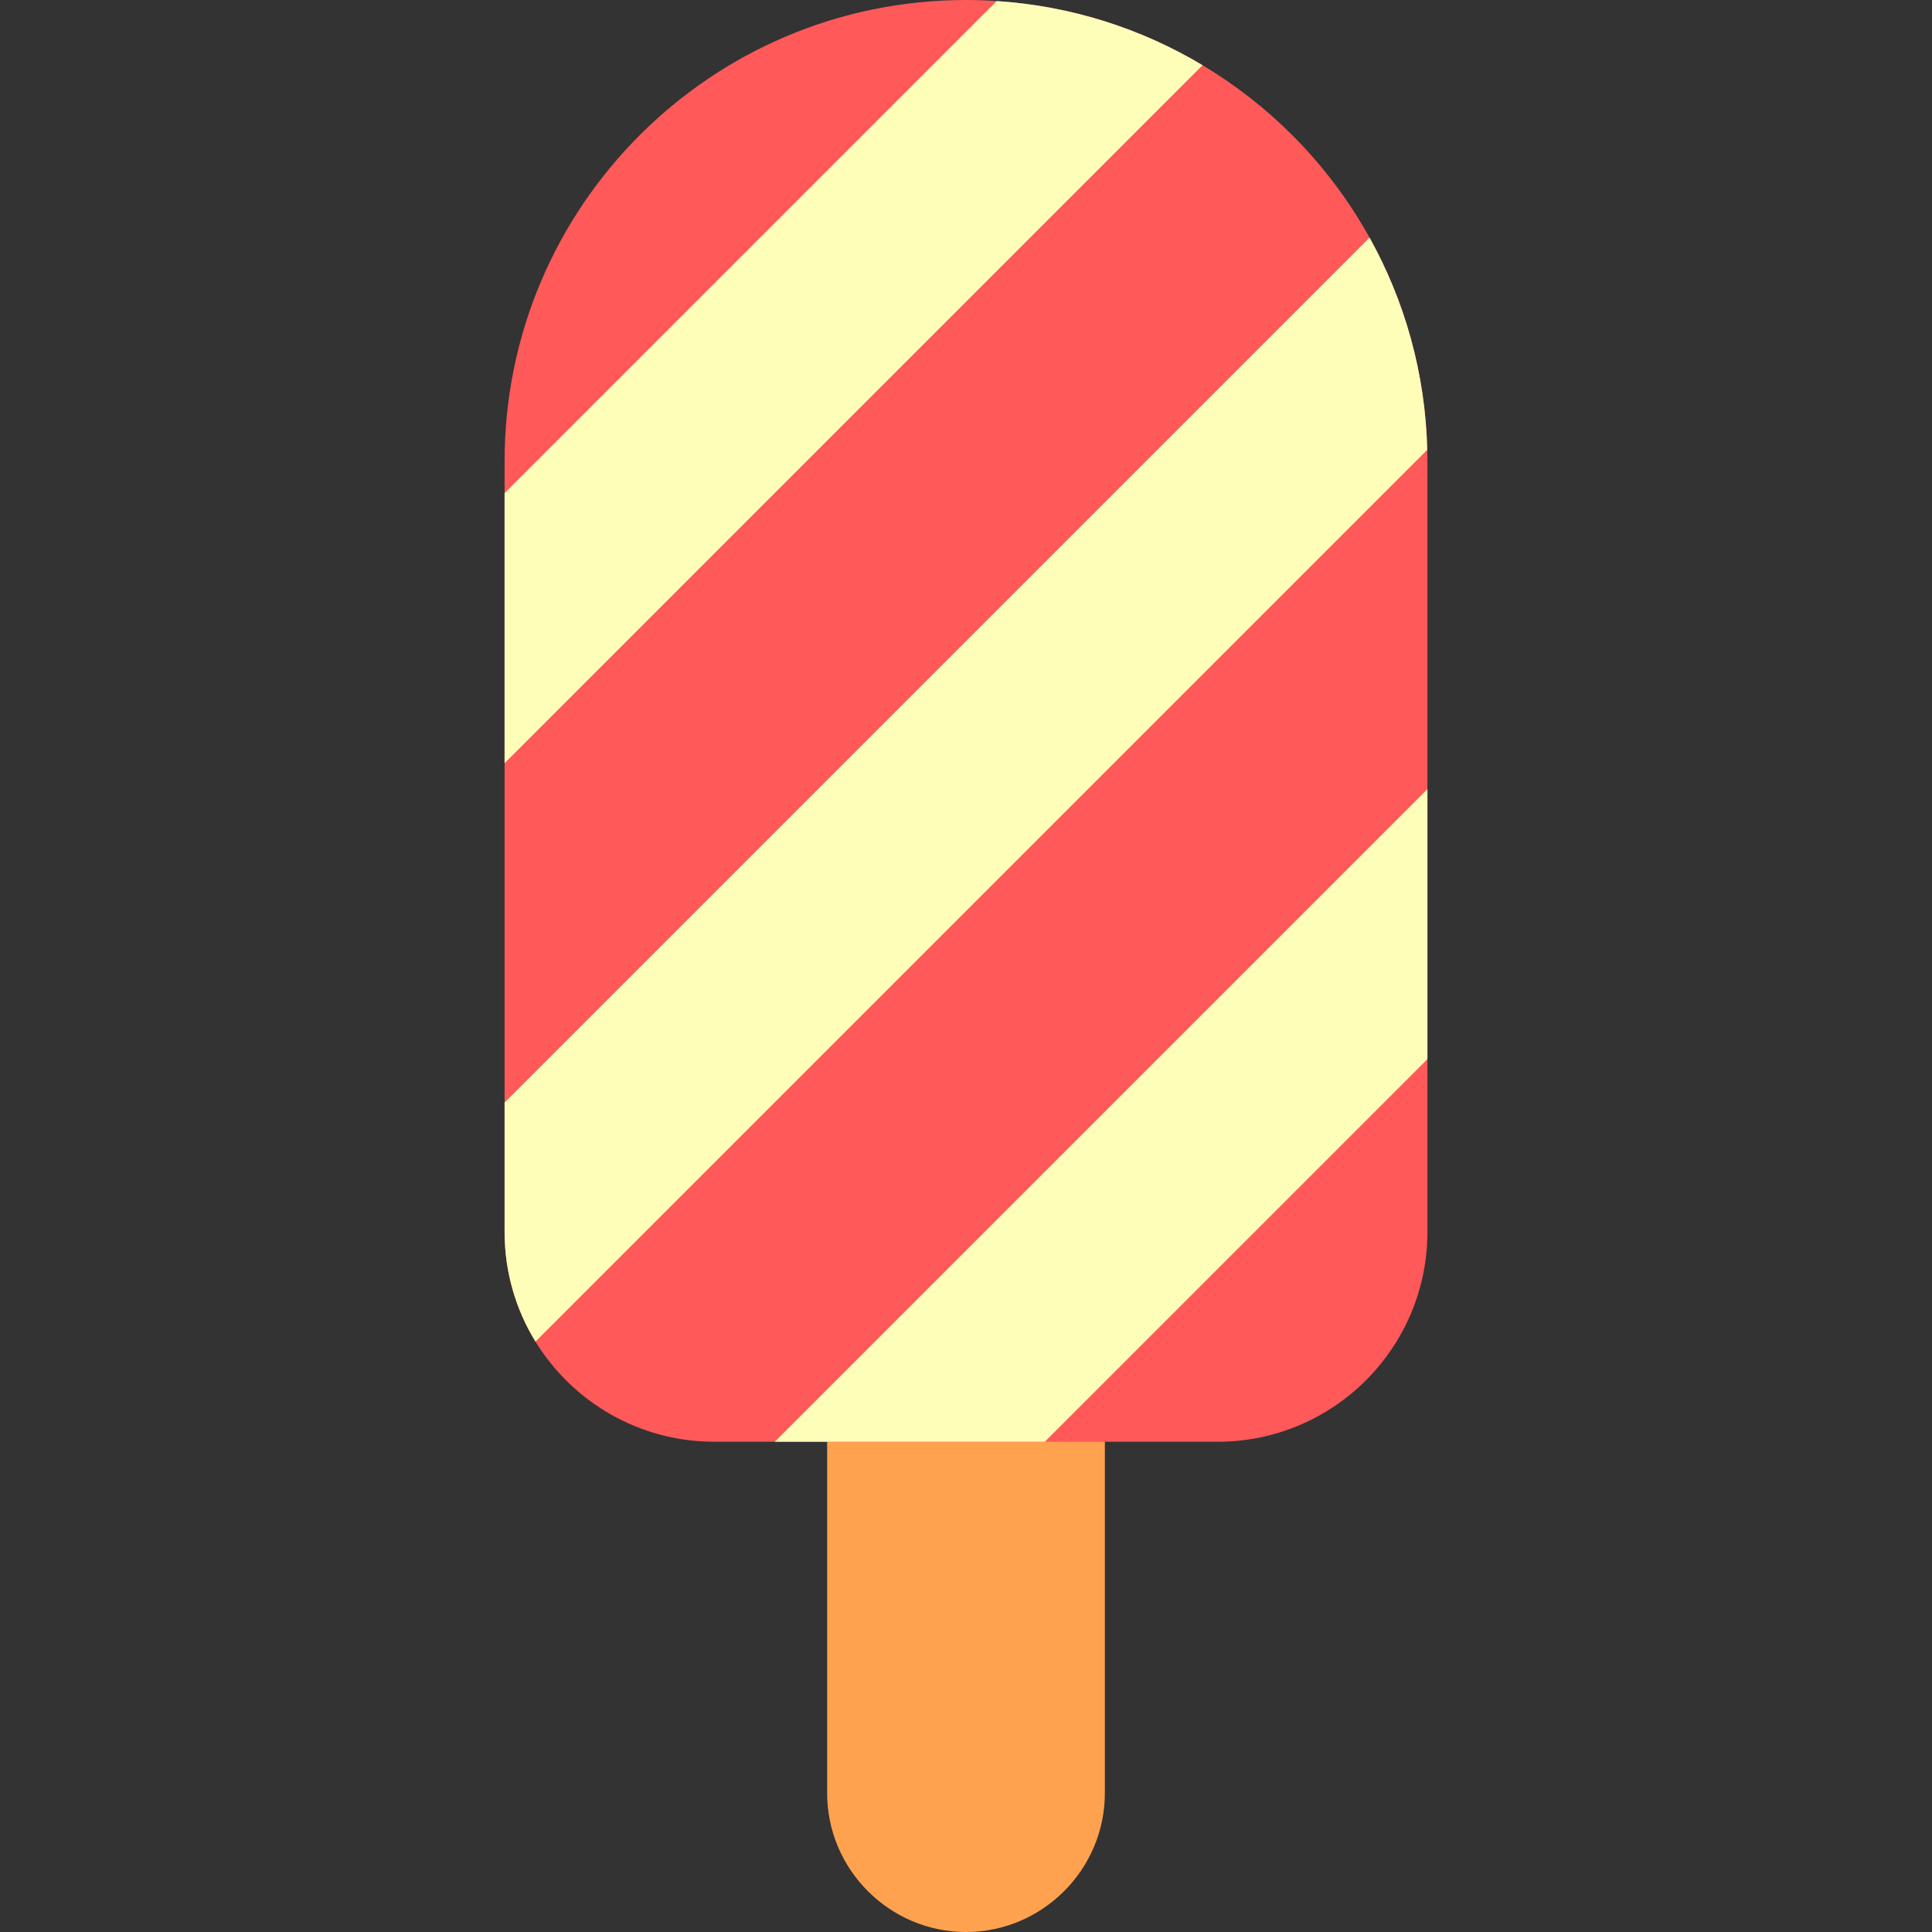
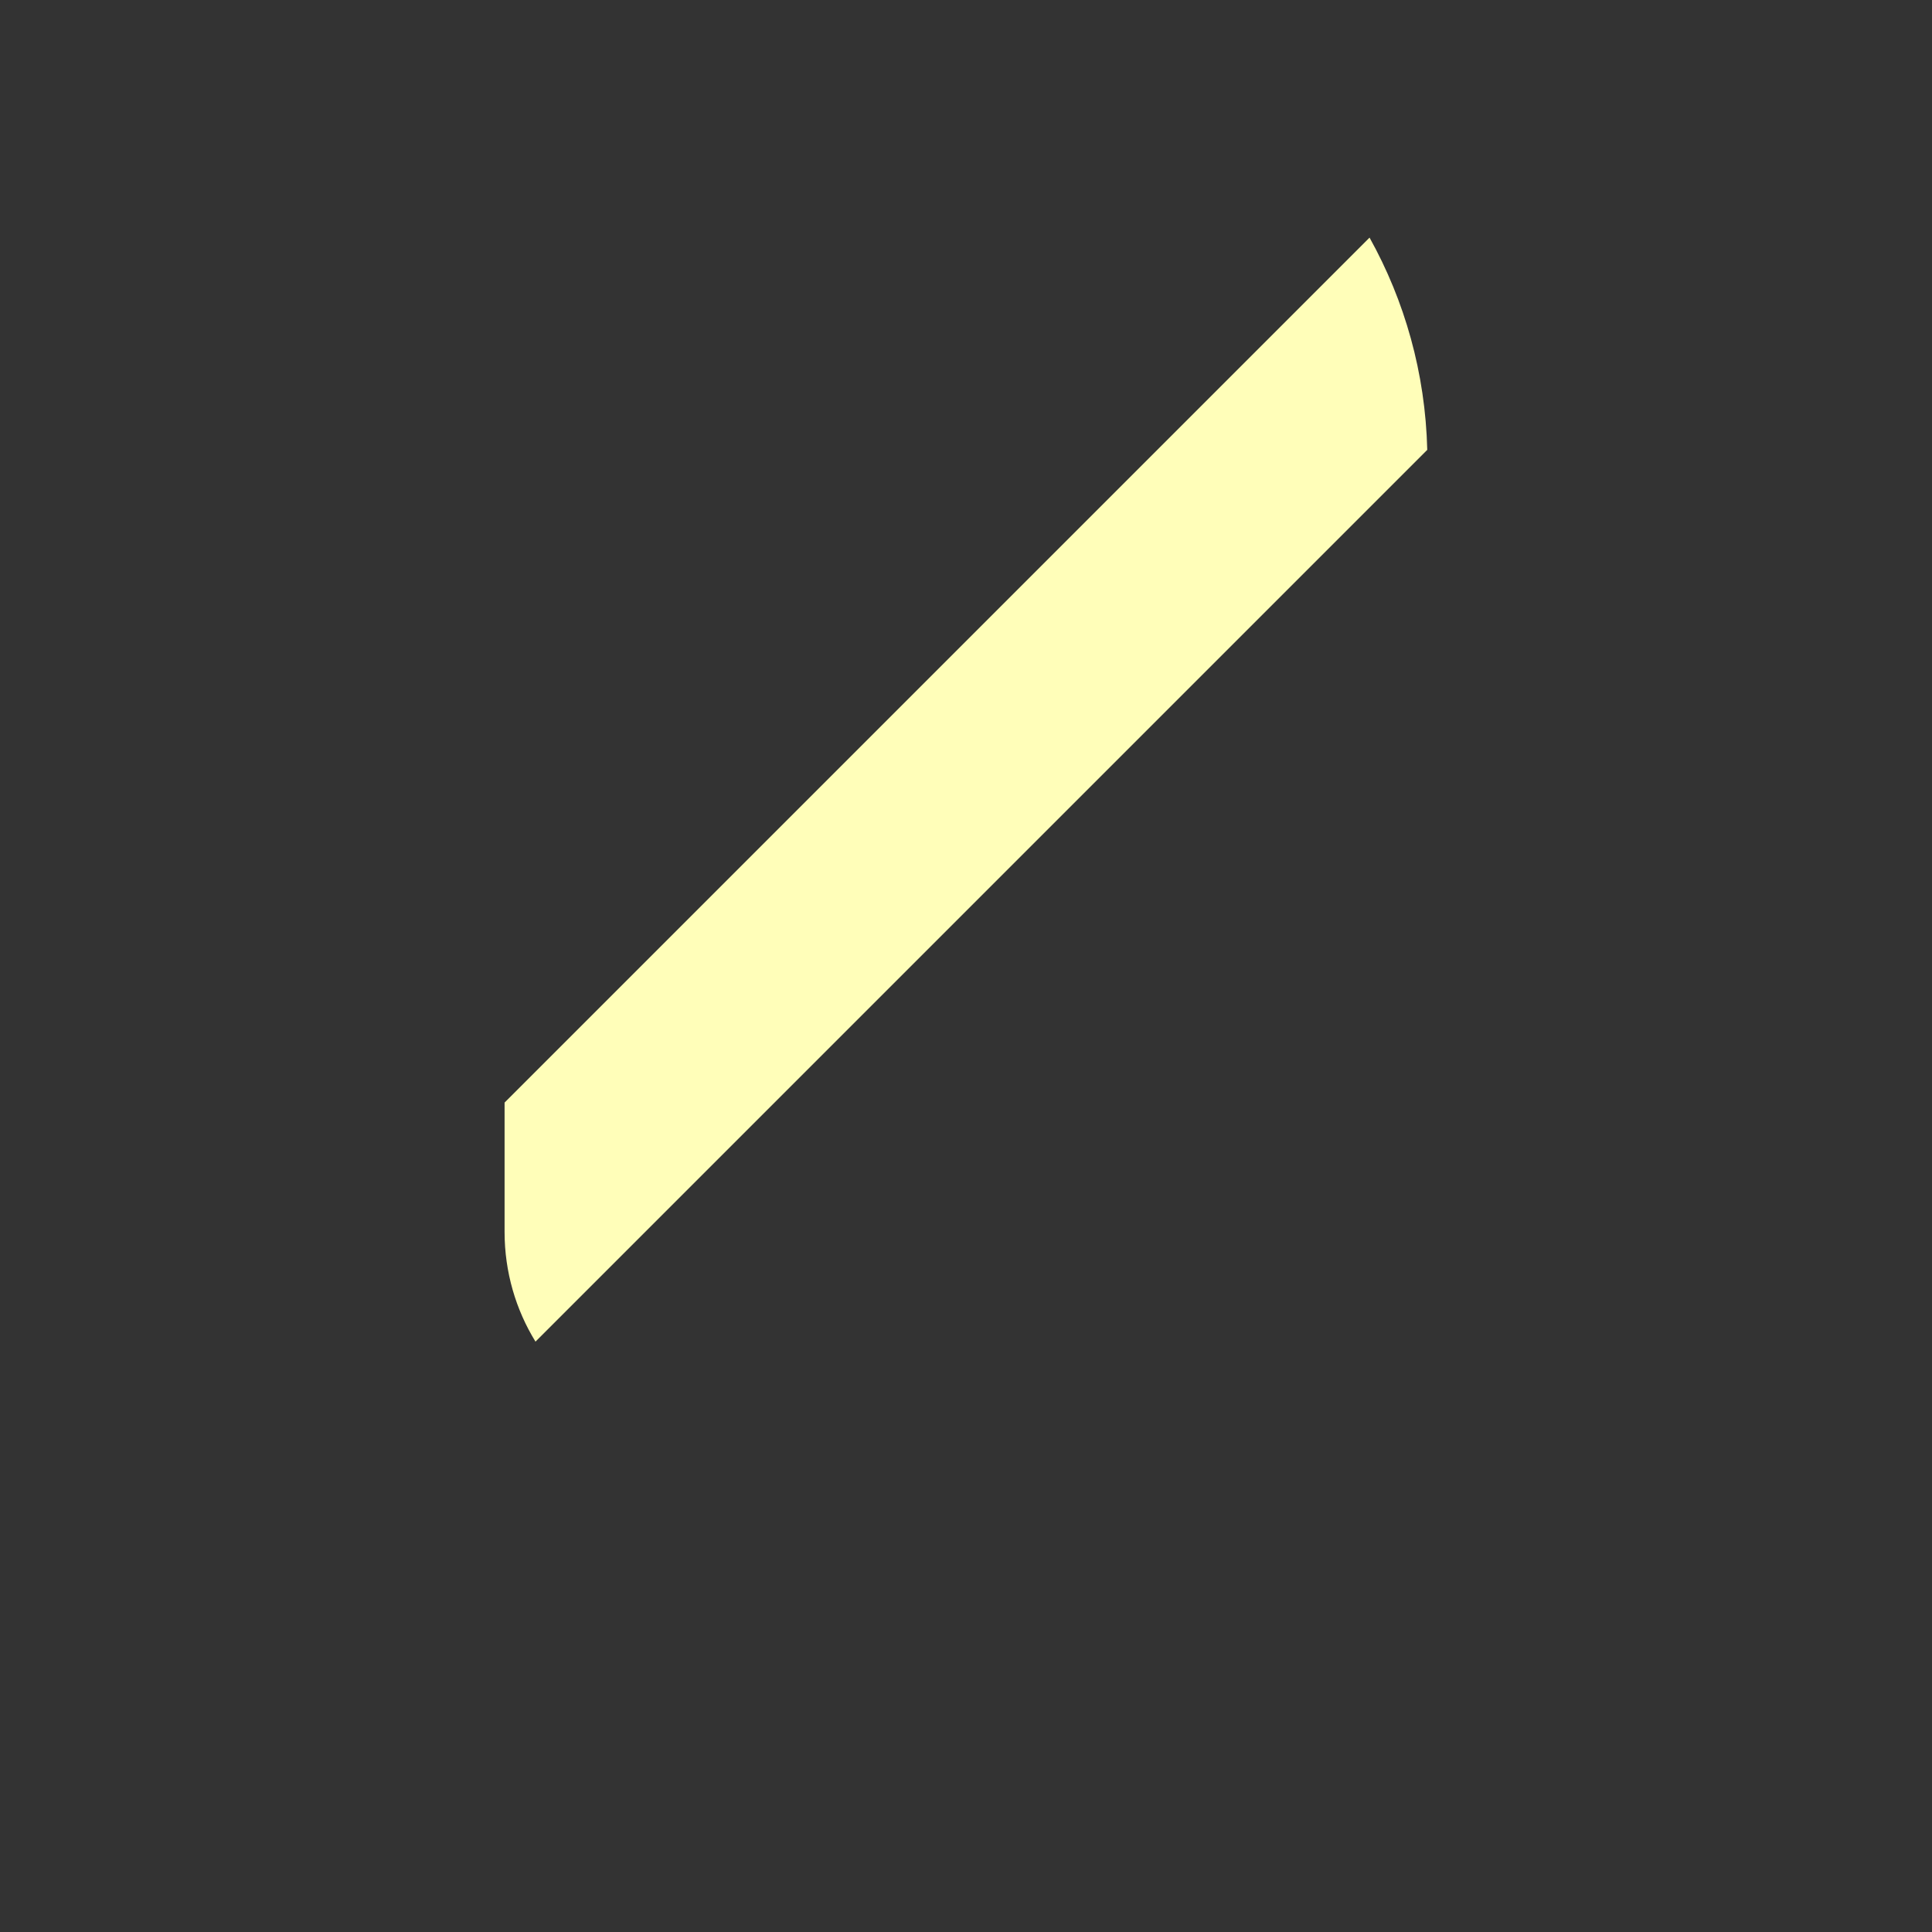
<svg xmlns="http://www.w3.org/2000/svg" height="800px" width="800px" version="1.1" id="Layer_1" viewBox="0 0 347.524 347.524" xml:space="preserve">
  <rect x="0" y="0" width="347.524" height="347.524" fill="#333333" stroke="none" />
  <g id="XMLID_1397_">
-     <path id="XMLID_585_" style="fill:#FFA250;" d="M173.762,347.524L173.762,347.524c-13.738,0-24.978-11.24-24.978-24.978v-95.902   c0-13.738,11.24-24.978,24.978-24.978l0,0c13.738,0,24.978,11.24,24.978,24.978v95.902   C198.74,336.284,187.5,347.524,173.762,347.524z" />
    <g id="XMLID_1398_">
-       <path id="XMLID_1399_" style="fill:#FF5959;" d="M256.762,83v138.59c0,20.85-16.9,37.75-37.75,37.75h-90.5    c-13.61,0-25.54-7.2-32.19-18.01c-3.53-5.74-5.56-12.5-5.56-19.74V83c0-45.84,37.16-83,83-83c1.85,0,3.7,0.06,5.52,0.19    c13.48,0.88,26.07,4.98,37.03,11.54c5.89,3.521,11.31,7.75,16.14,12.58c5.45,5.45,10.14,11.65,13.9,18.43    c6.32,11.36,10.04,24.35,10.38,38.18C256.752,81.61,256.762,82.3,256.762,83z" />
      <g id="XMLID_1400_">
-         <path id="XMLID_1401_" style="fill:#FFFEB9;" d="M216.312,11.729L90.762,137.28V88.71l88.52-88.52     C192.762,1.07,205.352,5.17,216.312,11.729z" />
        <path id="XMLID_1402_" style="fill:#FFFEB9;" d="M256.732,80.92L96.322,241.33c-3.53-5.74-5.56-12.5-5.56-19.74v-23.26     l155.59-155.59C252.672,54.1,256.392,67.09,256.732,80.92z" />
-         <polygon id="XMLID_1403_" style="fill:#FFFEB9;" points="256.762,141.94 256.762,190.51 187.932,259.34 139.362,259.34    " />
      </g>
    </g>
  </g>
</svg>